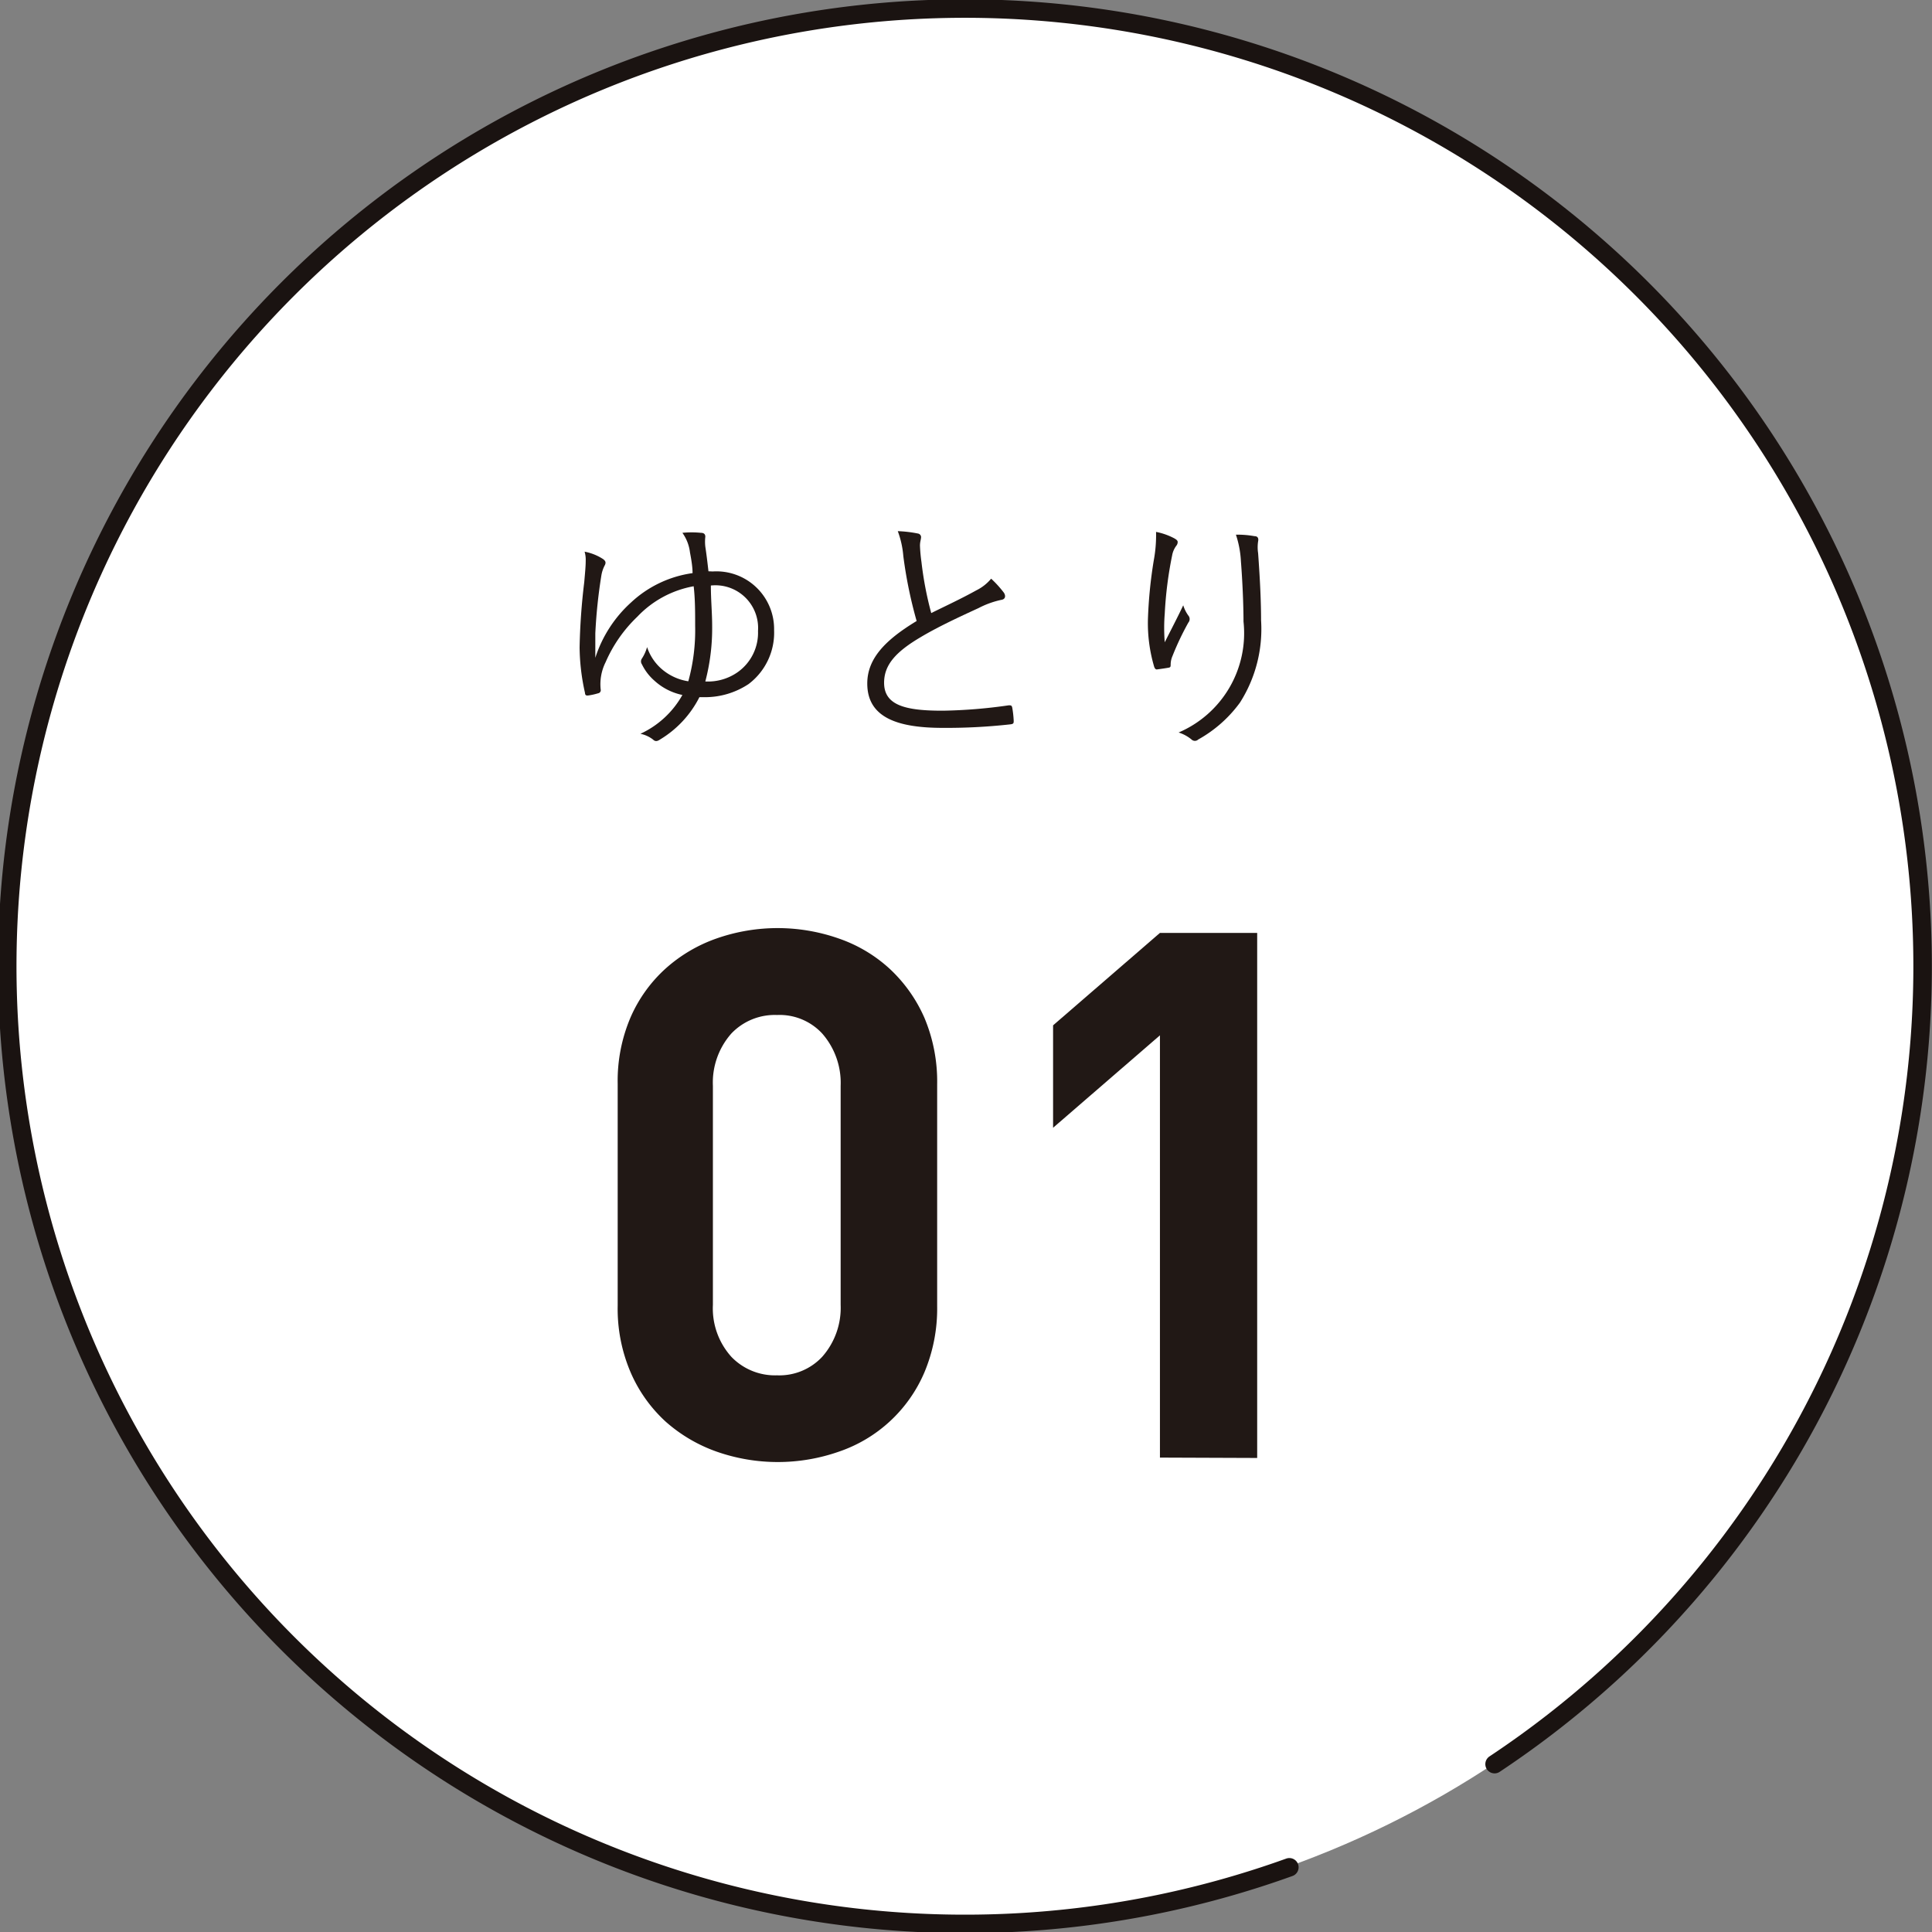
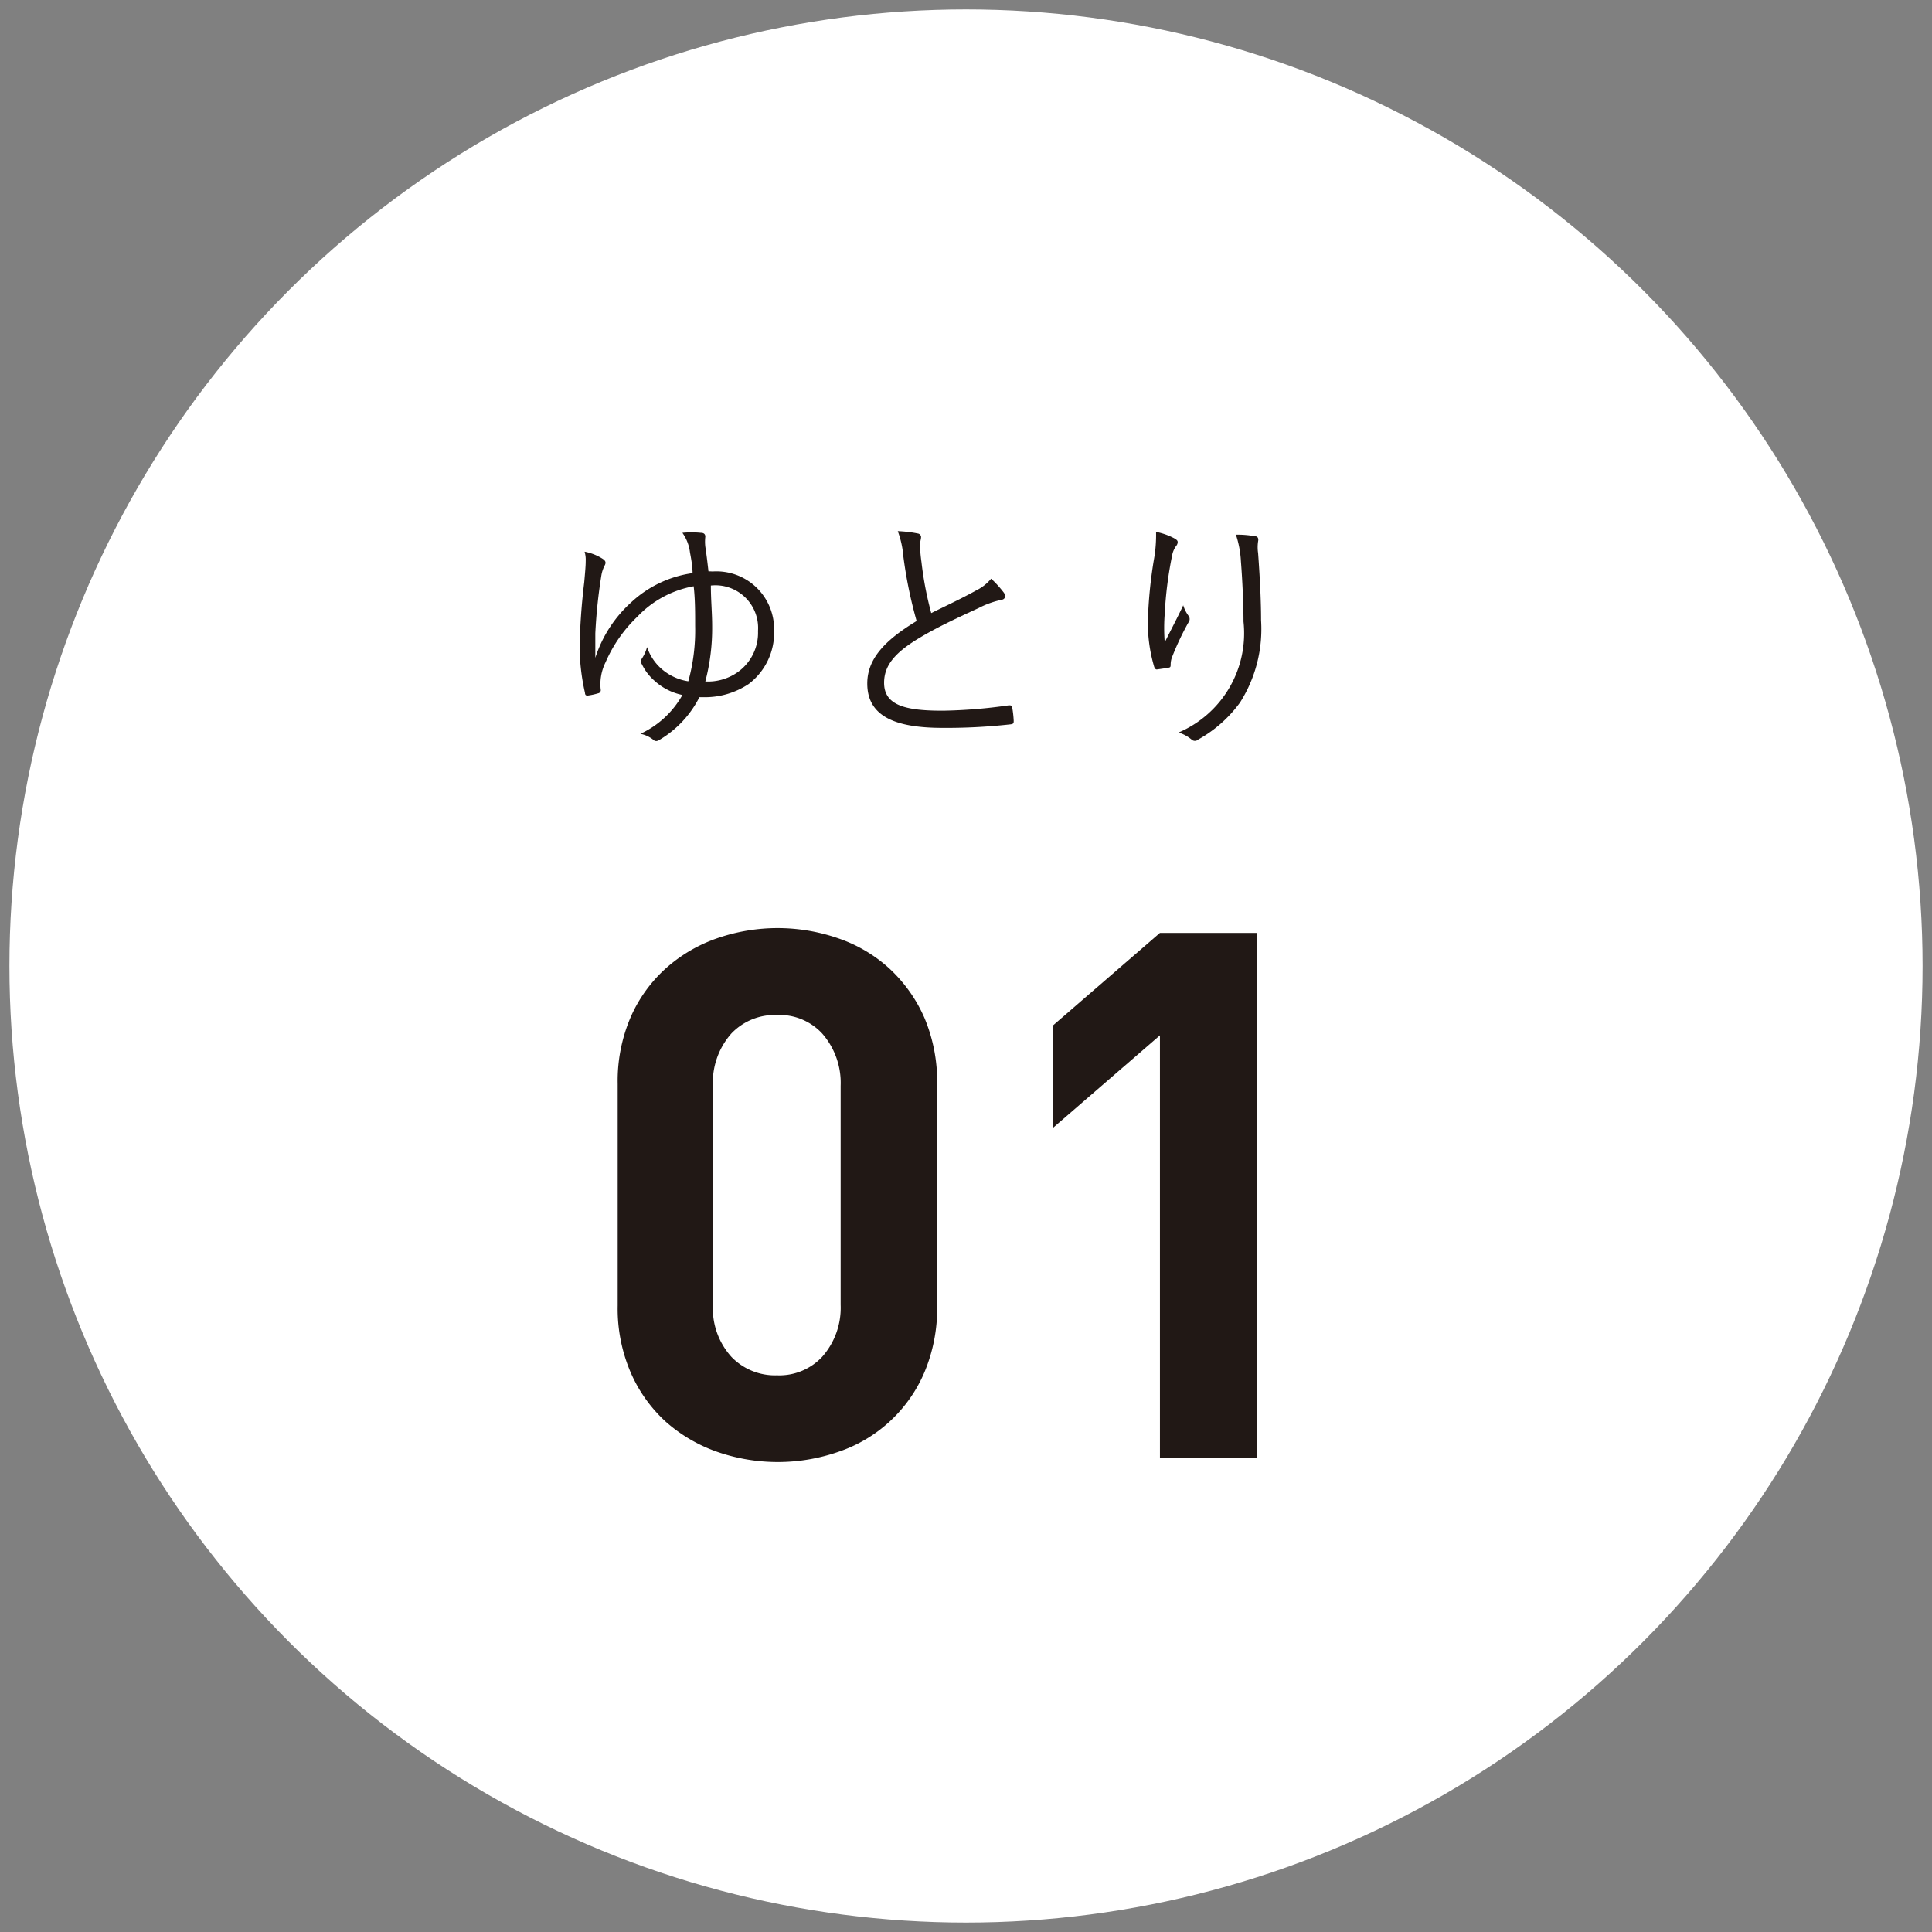
<svg xmlns="http://www.w3.org/2000/svg" width="104.5" height="104.5" viewBox="0 0 104.5 104.5">
  <rect x="0" y="0" width="104.5" height="104.5" fill="#808080" stroke="none" />
  <defs>
    <style>
      .cls-1 {
        fill: #fff;
      }

      .cls-2 {
        fill: none;
        stroke: #1a1311;
        stroke-linecap: round;
        stroke-linejoin: round;
      }

      .cls-3 {
        fill: #211815;
      }
    </style>
  </defs>
  <g id="レイヤー_2" data-name="レイヤー 2">
    <g id="レイヤー_1-2" data-name="レイヤー 1">
      <g>
        <circle class="cls-1" cx="52.25" cy="52.25" r="51.74" />
-         <path class="cls-2" d="M69.74,101a51.8,51.8,0,1,1,11.1-5.58" />
        <g>
          <path class="cls-3" d="M50,74.23a7.73,7.73,0,0,1-4.63,4.29,10,10,0,0,1-6.6,0A8.33,8.33,0,0,1,36,76.89a7.8,7.8,0,0,1-1.89-2.66,8.74,8.74,0,0,1-.7-3.61v-12a8.73,8.73,0,0,1,.7-3.6A7.7,7.7,0,0,1,36,52.39a8.17,8.17,0,0,1,2.76-1.63,10,10,0,0,1,6.6,0,7.85,7.85,0,0,1,2.75,1.63A8,8,0,0,1,50,55.05a8.89,8.89,0,0,1,.69,3.6v12A8.91,8.91,0,0,1,50,74.23Zm-4.53-15.5a4.05,4.05,0,0,0-1-2.83,3.14,3.14,0,0,0-2.44-1,3.24,3.24,0,0,0-2.47,1,4,4,0,0,0-1,2.83V70.58a3.91,3.91,0,0,0,1,2.81,3.27,3.27,0,0,0,2.47,1,3.17,3.17,0,0,0,2.44-1,4,4,0,0,0,1-2.81Z" />
          <path class="cls-3" d="M62.74,78.84V56l-5.78,5V55.46l5.78-5H68v28.4Z" />
        </g>
        <g>
          <path class="cls-3" d="M38.55,30.91a3.12,3.12,0,0,1,3.32,3.17A3.48,3.48,0,0,1,40.49,37a4.26,4.26,0,0,1-2.37.71h-.29A5.64,5.64,0,0,1,35.7,40c-.16.11-.27.11-.38,0a1.66,1.66,0,0,0-.68-.31,5,5,0,0,0,2.27-2.1,3.2,3.2,0,0,1-1.51-.77,2.78,2.78,0,0,1-.68-.89.27.27,0,0,1,0-.31A2.22,2.22,0,0,0,35,35a2.69,2.69,0,0,0,.83,1.22,2.86,2.86,0,0,0,1.4.63,10.36,10.36,0,0,0,.37-3c0-.75,0-1.46-.08-2.14a5.54,5.54,0,0,0-3.05,1.65,7.56,7.56,0,0,0-1.71,2.45,2.67,2.67,0,0,0-.27,1.48.17.17,0,0,1-.14.21,3.49,3.49,0,0,1-.55.12c-.09,0-.15,0-.16-.15a11.66,11.66,0,0,1-.29-2.44,34.24,34.24,0,0,1,.25-3.53c.05-.57.08-.88.08-1.16a1.52,1.52,0,0,0-.06-.5,2.76,2.76,0,0,1,1,.4c.12.09.17.17.1.32a1.81,1.81,0,0,0-.19.55,28.18,28.18,0,0,0-.33,3.15c0,.44,0,.74,0,1.32a6.87,6.87,0,0,1,1.94-3A6.1,6.1,0,0,1,37.46,31c0-.35-.07-.75-.14-1.12a2.28,2.28,0,0,0-.41-1.06,5,5,0,0,1,1,0q.24,0,.24.21a2.35,2.35,0,0,0,0,.54c.06.39.11.8.17,1.33Zm1.36,5.44A2.61,2.61,0,0,0,41,34.13a2.31,2.31,0,0,0-2.55-2.46c0,.78.07,1.48.07,2.19a11.32,11.32,0,0,1-.37,3A2.8,2.8,0,0,0,39.91,36.35Z" />
          <path class="cls-3" d="M49.66,28.86a.2.2,0,0,1,.16.18c0,.13-.06.26-.06.47a8.46,8.46,0,0,0,.08.88,18.64,18.64,0,0,0,.53,2.77c.81-.4,1.63-.78,2.44-1.23a2.43,2.43,0,0,0,.8-.63,5.79,5.79,0,0,1,.69.76c.11.17.09.36-.16.39a4.86,4.86,0,0,0-1.21.44c-1,.46-2.17,1-3.11,1.56-1.38.81-2,1.52-2,2.48,0,1.22,1.15,1.52,3.22,1.51a27.66,27.66,0,0,0,3.52-.29c.12,0,.16,0,.19.12a5.51,5.51,0,0,1,.08.71c0,.13,0,.18-.19.2a31.17,31.17,0,0,1-3.64.19c-2.38,0-4.09-.52-4.09-2.4,0-1.32.93-2.33,2.67-3.38a24,24,0,0,1-.72-3.51,5,5,0,0,0-.3-1.35A6.65,6.65,0,0,1,49.66,28.86Z" />
          <path class="cls-3" d="M63.52,29.12c.12.07.18.12.18.2a.32.32,0,0,1-.06.18,1.23,1.23,0,0,0-.24.54A21,21,0,0,0,63,33.19,9.81,9.81,0,0,0,63,34.74c.29-.58.7-1.36,1-2a1.93,1.93,0,0,0,.28.56.29.29,0,0,1,0,.37,15,15,0,0,0-.86,1.81,1.18,1.18,0,0,0-.1.44c0,.12,0,.17-.09.19s-.43.07-.66.1c-.07,0-.11-.06-.14-.14a8.31,8.31,0,0,1-.34-2.56,24.42,24.42,0,0,1,.32-3.22,7.45,7.45,0,0,0,.12-1.52A3.56,3.56,0,0,1,63.52,29.12ZM67.85,29c.2,0,.23.14.2.28a2.13,2.13,0,0,0,0,.64c.11,1.52.16,2.66.16,3.63A7.4,7.4,0,0,1,67.07,38a7,7,0,0,1-2.26,2,.26.26,0,0,1-.36,0,2.06,2.06,0,0,0-.7-.38,5.84,5.84,0,0,0,3.51-6c0-.94-.06-2.25-.14-3.26a5.43,5.43,0,0,0-.27-1.44A5.25,5.25,0,0,1,67.85,29Z" />
        </g>
      </g>
    </g>
  </g>
</svg>